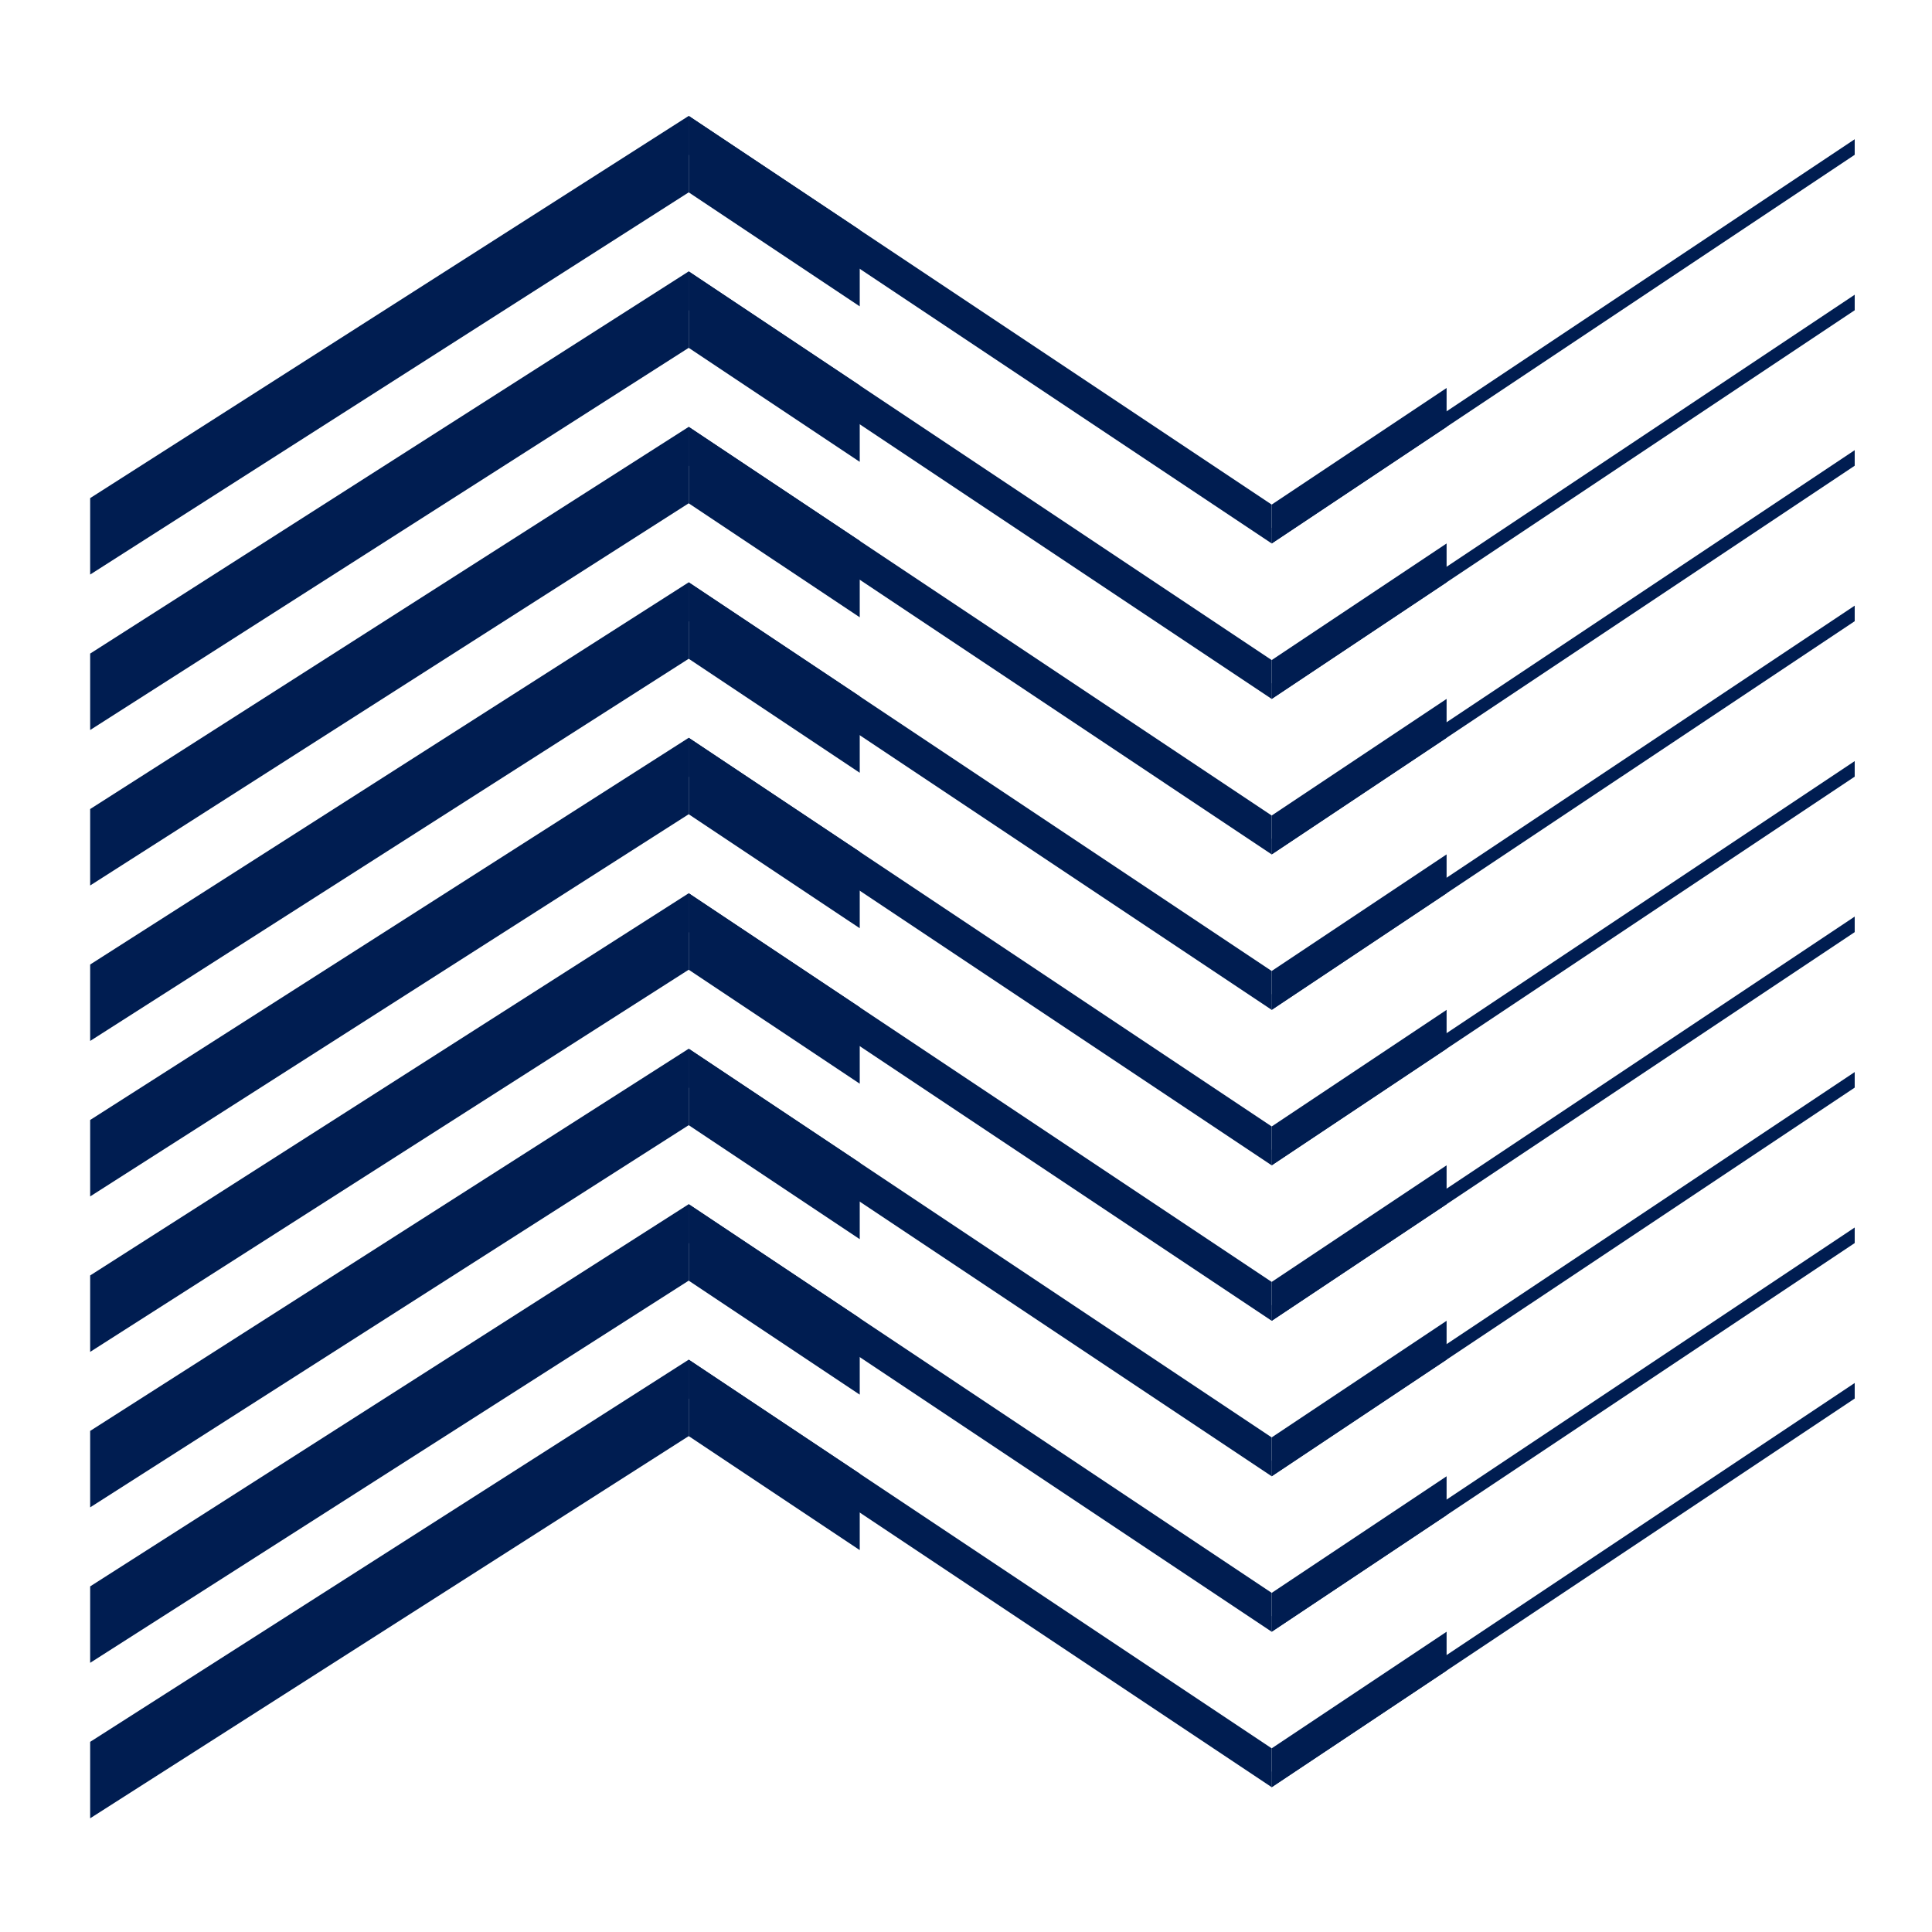
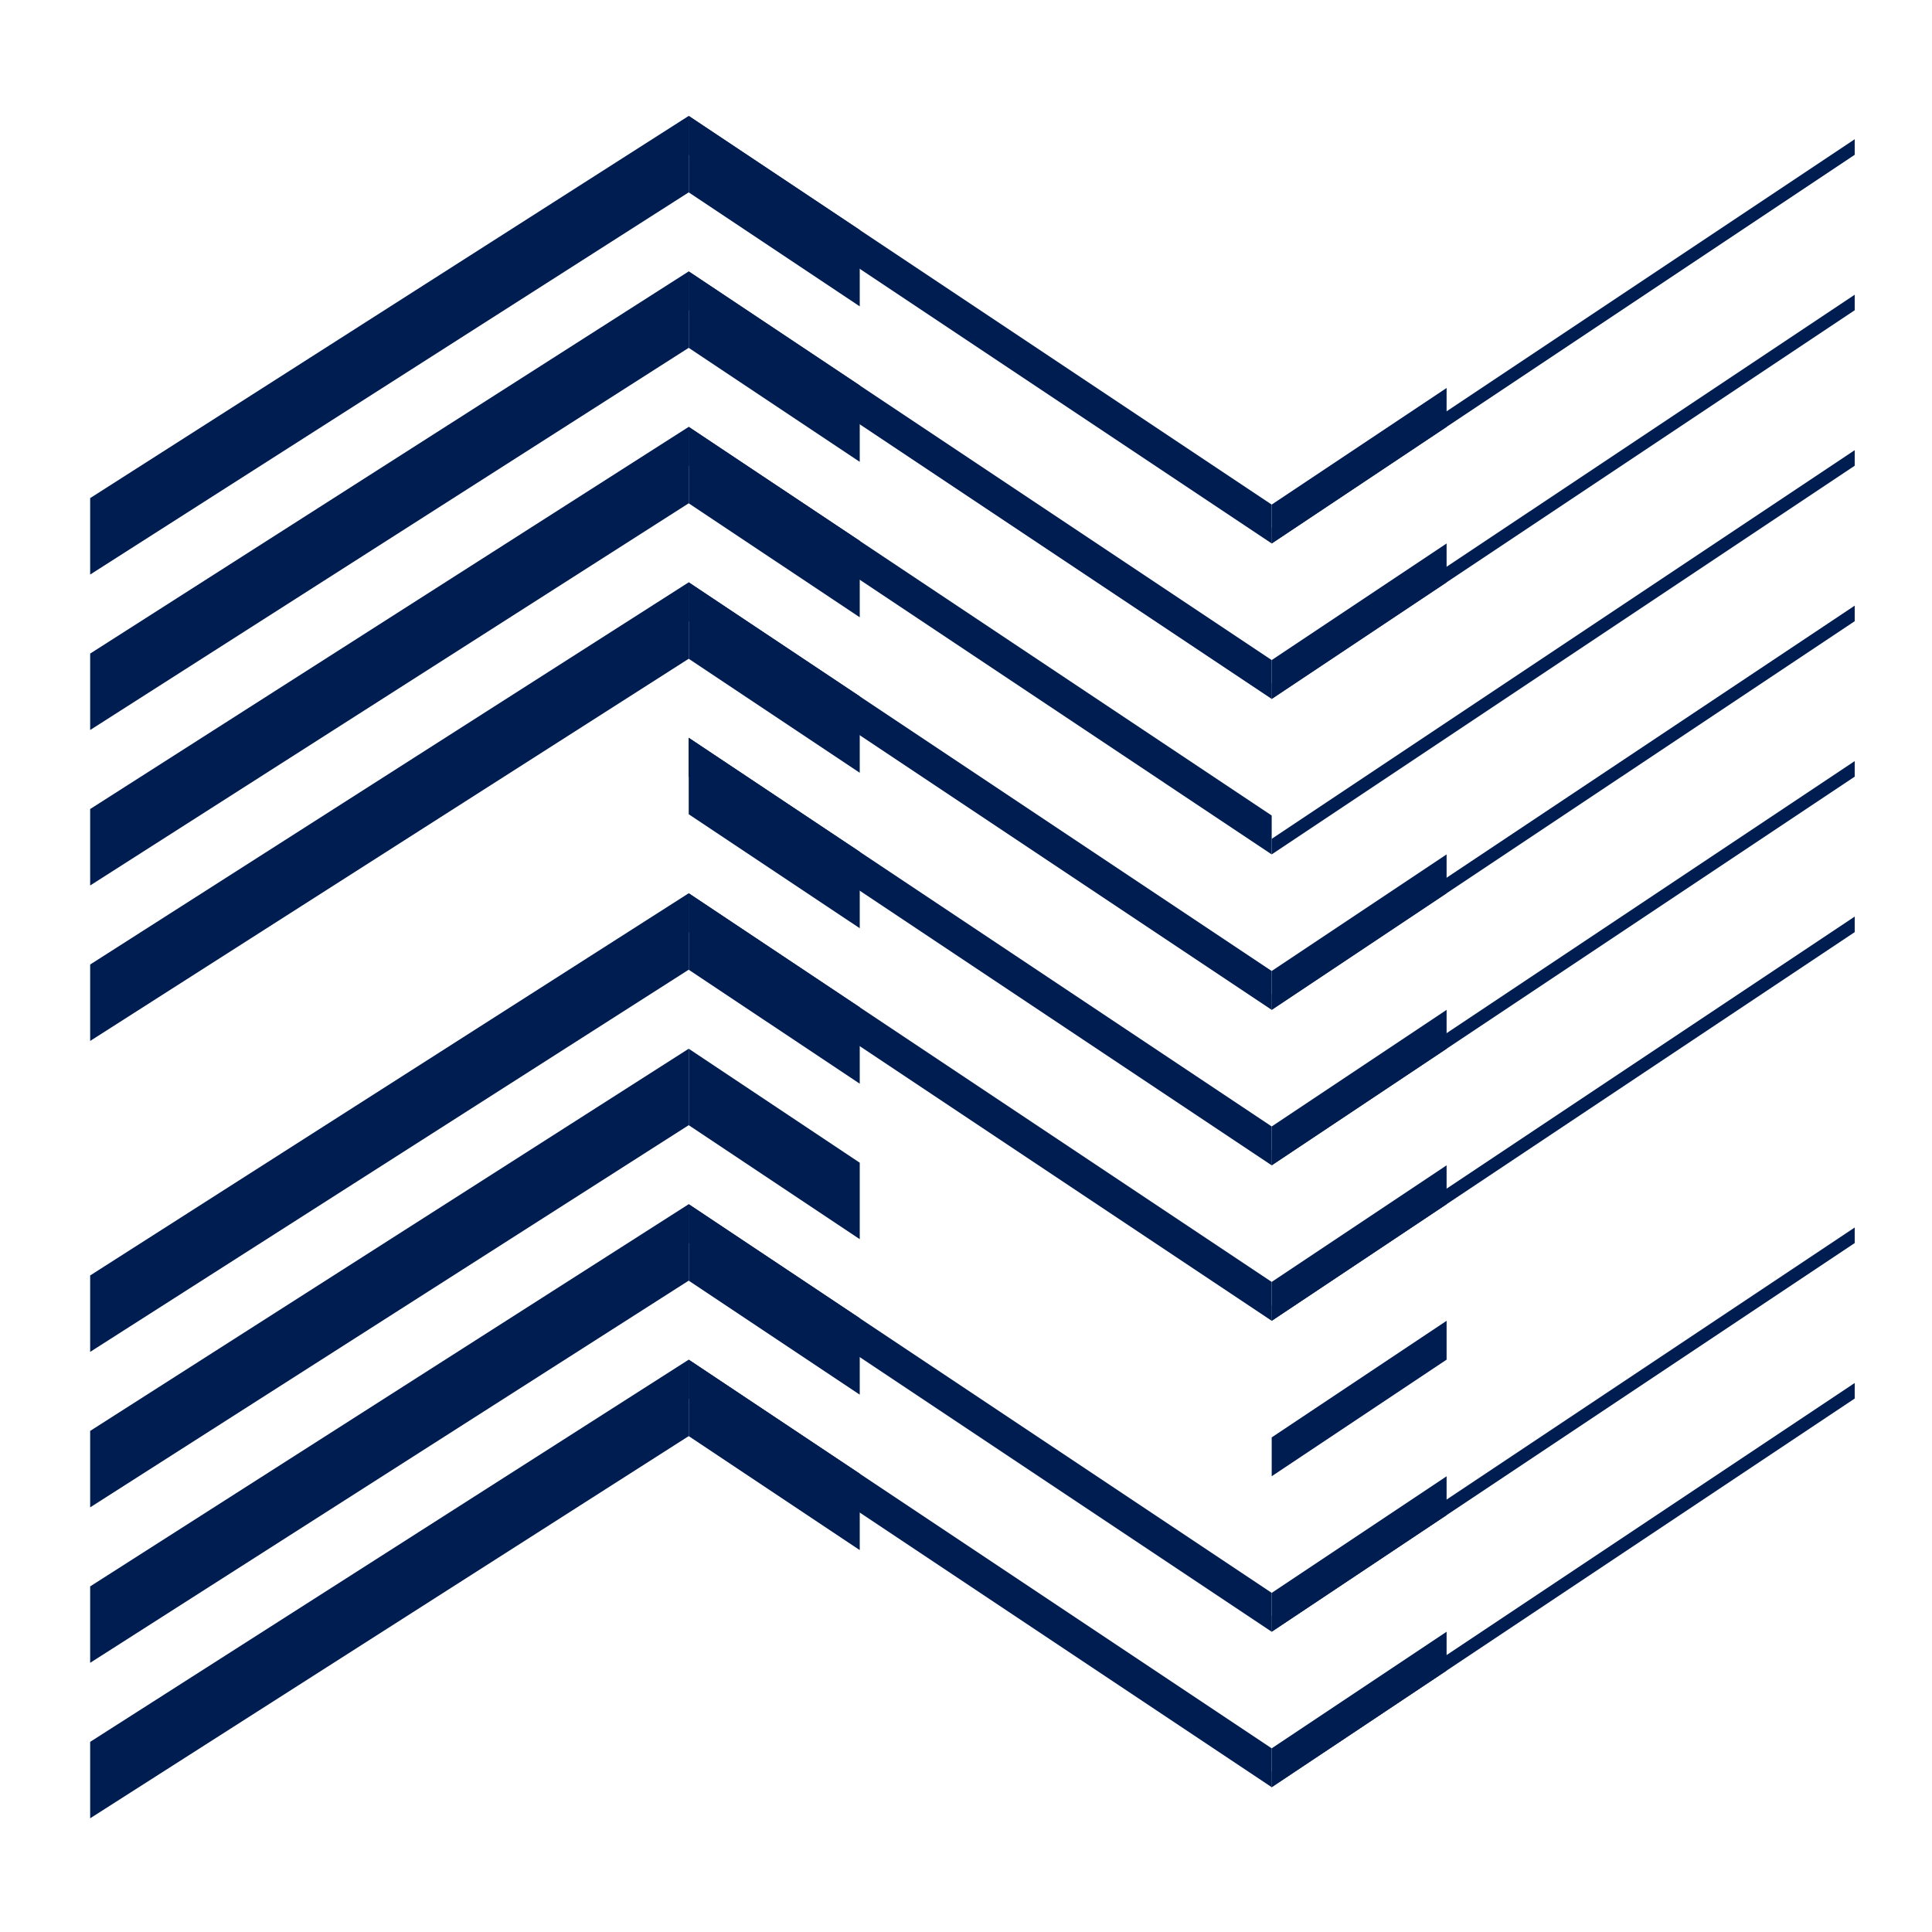
<svg xmlns="http://www.w3.org/2000/svg" width="150" height="150" viewBox="0 0 150 150" fill="none">
  <path d="M7 38.673L53.471 9V14.935L7 44.608V38.673Z" fill="#001D51" />
  <path d="M66.75 17.85L53.472 9V14.936L66.75 23.786V17.85Z" fill="#001D51" />
  <path d="M98.734 39.176L53.47 9V12.018L98.734 42.194V39.176Z" fill="#001D51" />
  <path d="M7 50.744L53.471 21.071V27.005L7 56.678V50.744Z" fill="#001D51" />
  <path d="M66.75 29.921L53.472 21.071V27.007L66.75 35.857V29.921Z" fill="#001D51" />
  <path d="M98.734 51.247L53.47 21.071V24.088L98.734 54.264V51.247Z" fill="#001D51" />
  <path d="M7 62.814L53.471 33.141V39.075L7 68.749V62.814Z" fill="#001D51" />
  <path d="M66.75 41.991L53.472 33.141V39.077L66.75 47.927V41.991Z" fill="#001D51" />
  <path d="M98.734 63.317L53.47 33.141V36.158L98.734 66.335V63.317Z" fill="#001D51" />
  <path d="M7 74.885L53.471 45.211V51.146L7 80.819V74.885Z" fill="#001D51" />
  <path d="M66.75 54.062L53.472 45.211V51.148L66.75 59.998V54.062Z" fill="#001D51" />
  <path d="M98.734 75.388L53.47 45.211V48.229L98.734 78.405V75.388Z" fill="#001D51" />
-   <path d="M7 86.955L53.471 57.282V63.216L7 92.89V86.955Z" fill="#001D51" />
  <path d="M66.75 66.132L53.472 57.282V63.218L66.75 72.068V66.132Z" fill="#001D51" />
  <path d="M98.734 87.458L53.47 57.282V60.299L98.734 90.476V87.458Z" fill="#001D51" />
  <path d="M7 99.026L53.471 69.352V75.287L7 104.96V99.026Z" fill="#001D51" />
  <path d="M66.75 78.202L53.472 69.352V75.289L66.75 84.139V78.202Z" fill="#001D51" />
  <path d="M98.734 99.528L53.47 69.352V72.37L98.734 102.546V99.528Z" fill="#001D51" />
  <path d="M7 111.096L53.471 81.423V87.358L7 117.031V111.096Z" fill="#001D51" />
  <path d="M66.75 90.273L53.472 81.423V87.359L66.75 96.209V90.273Z" fill="#001D51" />
-   <path d="M98.734 111.599L53.47 81.423V84.441L98.734 114.617V111.599Z" fill="#001D51" />
+   <path d="M98.734 111.599V84.441L98.734 114.617V111.599Z" fill="#001D51" />
  <path d="M7 123.167L53.471 93.493V99.428L7 129.101V123.167Z" fill="#001D51" />
  <path d="M66.75 102.343L53.472 93.493V99.43L66.75 108.28V102.343Z" fill="#001D51" />
  <path d="M98.734 123.67L53.47 93.493V96.511L98.734 126.687V123.67Z" fill="#001D51" />
  <path d="M7 135.237L53.471 105.564V111.499L7 141.172V135.237Z" fill="#001D51" />
  <path d="M66.75 114.414L53.472 105.564V111.5L66.75 120.35V114.414Z" fill="#001D51" />
  <path d="M98.734 135.74L53.47 105.564V108.582L98.734 138.758V135.74Z" fill="#001D51" />
  <path d="M98.734 40.987L143.999 10.81V12.018L98.734 42.194V40.987Z" fill="#001D51" />
  <path d="M98.734 39.176L112.314 30.123V33.141L98.734 42.194V39.176Z" fill="#001D51" />
  <path d="M98.734 53.057L143.999 22.881V24.088L98.734 54.264V53.057Z" fill="#001D51" />
  <path d="M98.734 51.247L112.314 42.194V45.212L98.734 54.264V51.247Z" fill="#001D51" />
  <path d="M98.734 65.128L143.999 34.951V36.158L98.734 66.335V65.128Z" fill="#001D51" />
-   <path d="M98.734 63.317L112.314 54.264V57.282L98.734 66.335V63.317Z" fill="#001D51" />
  <path d="M98.734 77.198L143.999 47.022V48.229L98.734 78.405V77.198Z" fill="#001D51" />
  <path d="M98.734 75.388L112.314 66.335V69.352L98.734 78.405V75.388Z" fill="#001D51" />
  <path d="M98.734 89.269L143.999 59.092V60.299L98.734 90.475V89.269Z" fill="#001D51" />
  <path d="M98.734 87.458L112.314 78.405V81.423L98.734 90.476V87.458Z" fill="#001D51" />
  <path d="M98.734 101.339L143.999 71.163V72.37L98.734 102.546V101.339Z" fill="#001D51" />
  <path d="M98.734 99.529L112.314 90.476V93.493L98.734 102.546V99.529Z" fill="#001D51" />
-   <path d="M98.734 113.41L143.999 83.234V84.441L98.734 114.617V113.41Z" fill="#001D51" />
  <path d="M98.734 111.599L112.314 102.546V105.564L98.734 114.617V111.599Z" fill="#001D51" />
  <path d="M98.734 125.48L143.999 95.304V96.511L98.734 126.687V125.48Z" fill="#001D51" />
  <path d="M98.734 123.67L112.314 114.617V117.634L98.734 126.687V123.67Z" fill="#001D51" />
  <path d="M98.734 137.551L143.999 107.375V108.582L98.734 138.758V137.551Z" fill="#001D51" />
  <path d="M98.734 135.74L112.314 126.687V129.705L98.734 138.757V135.74Z" fill="#001D51" />
</svg>